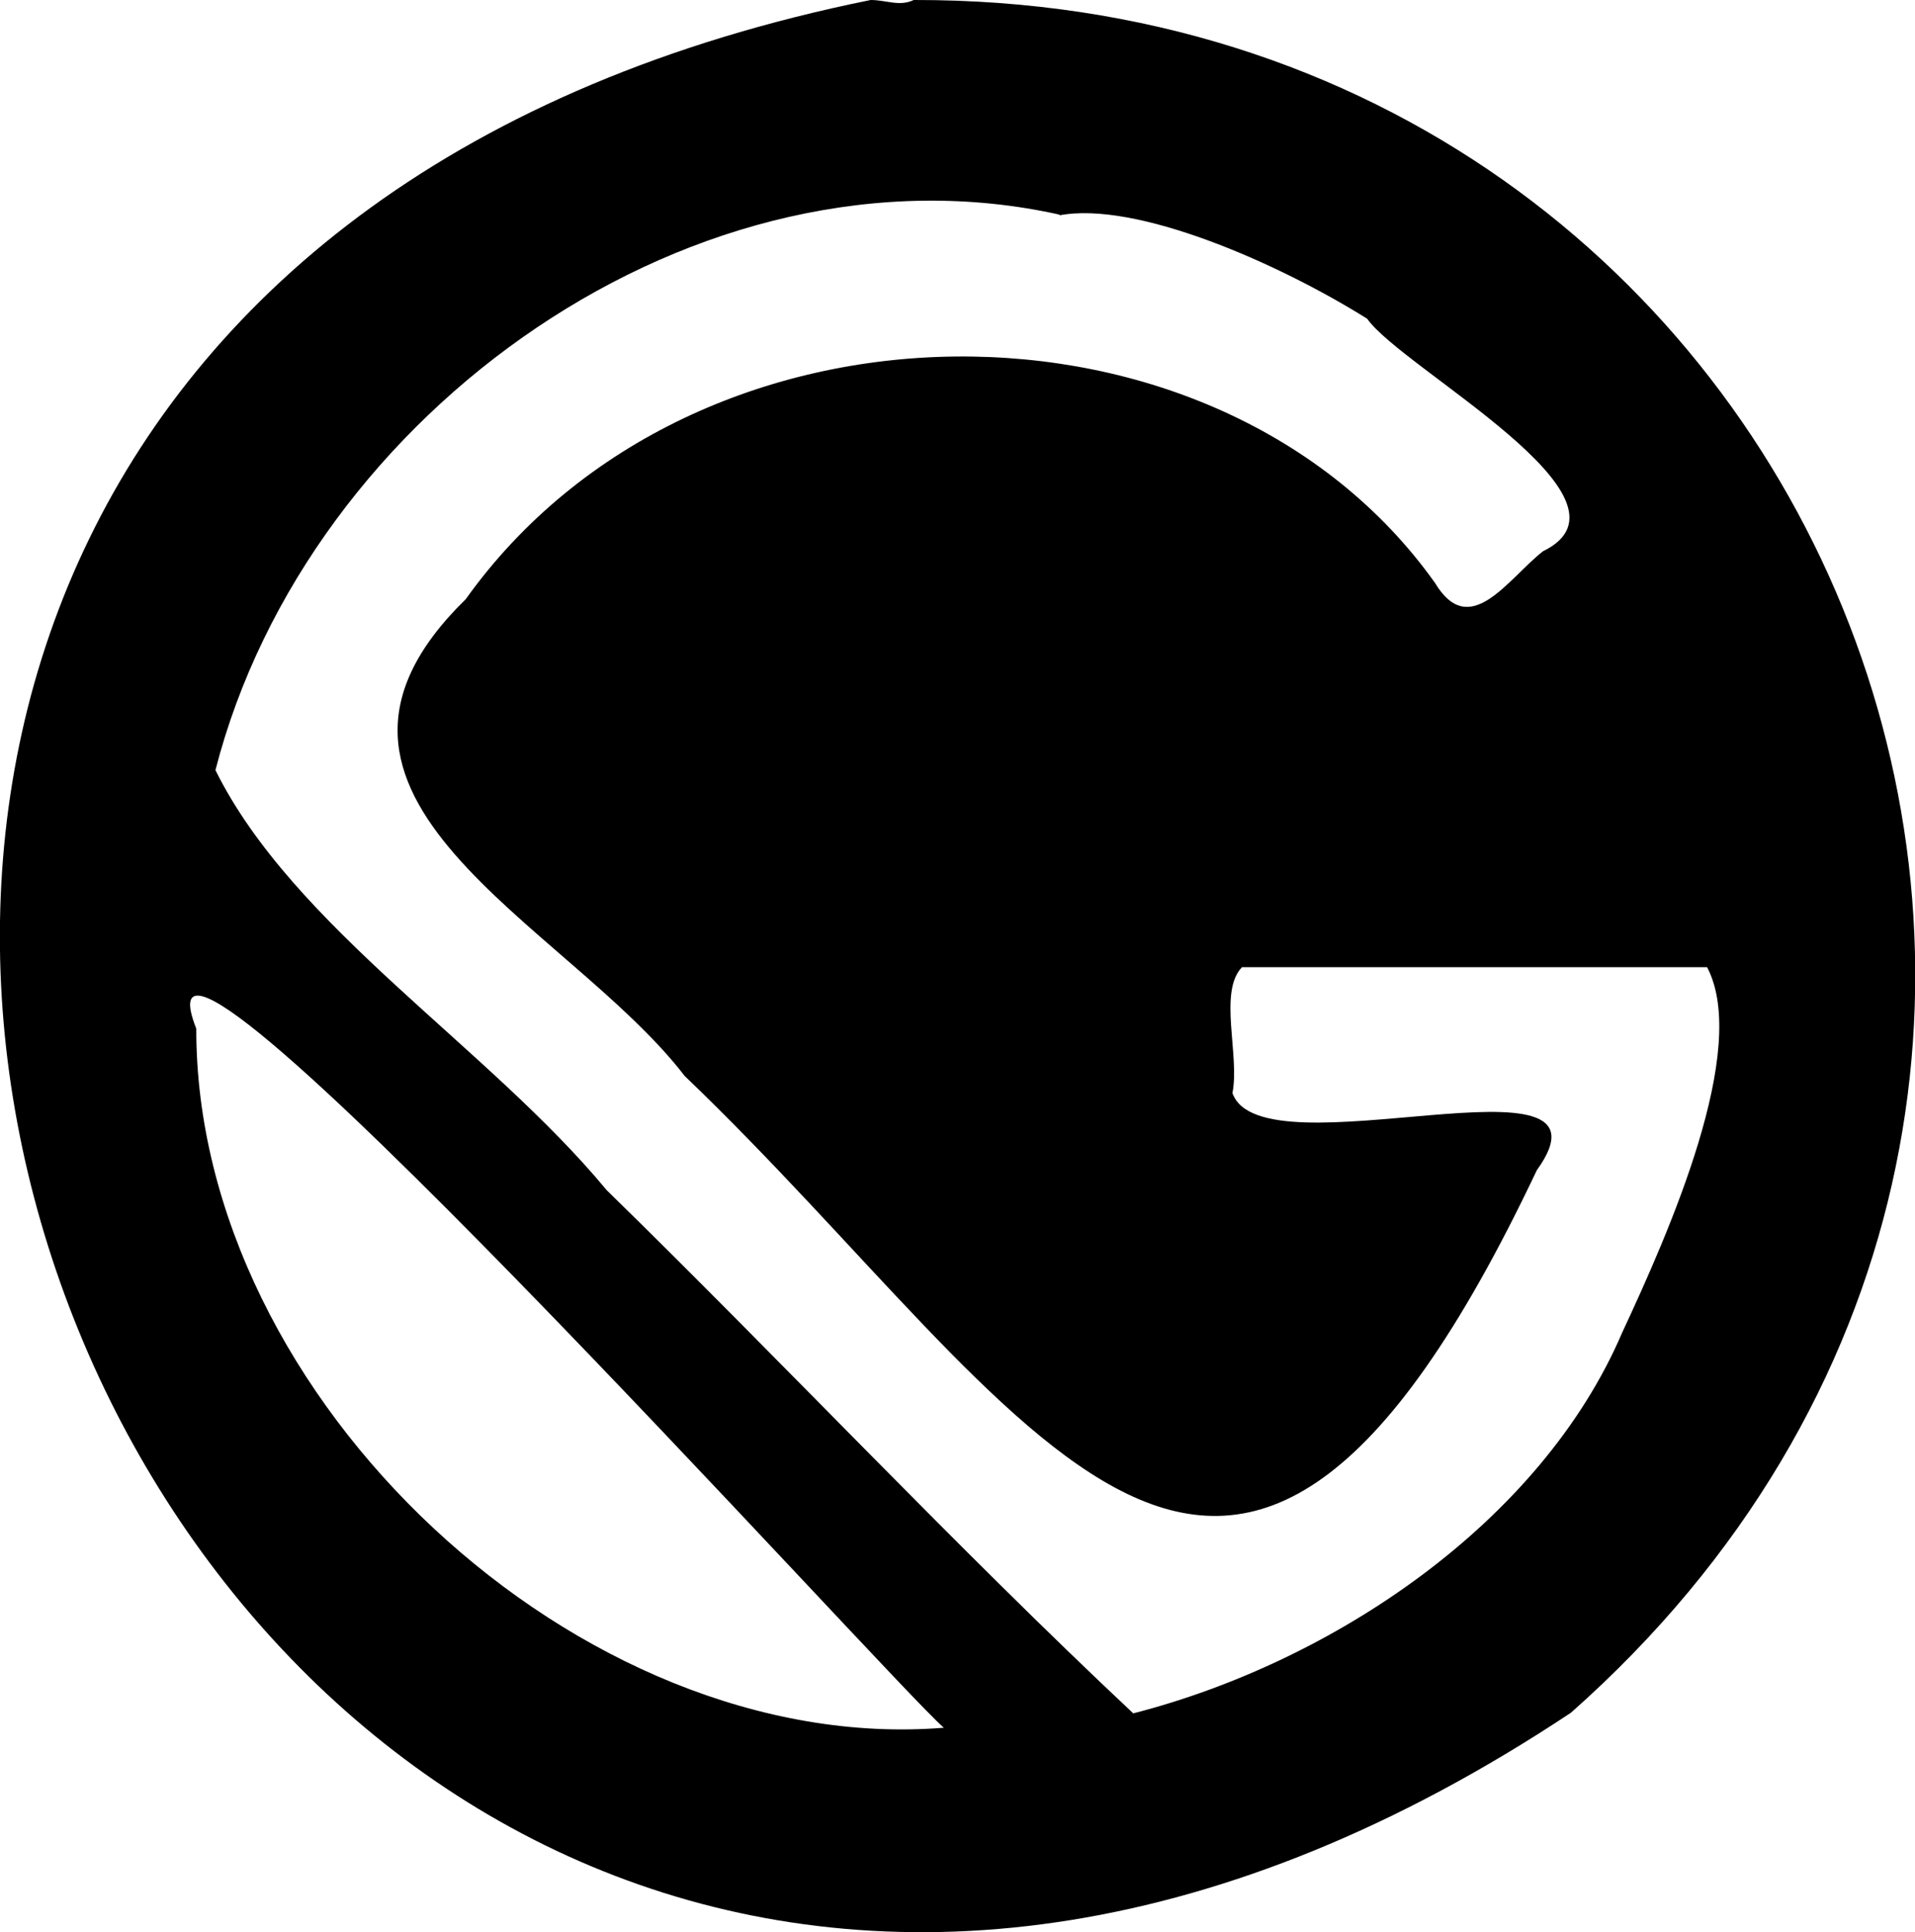
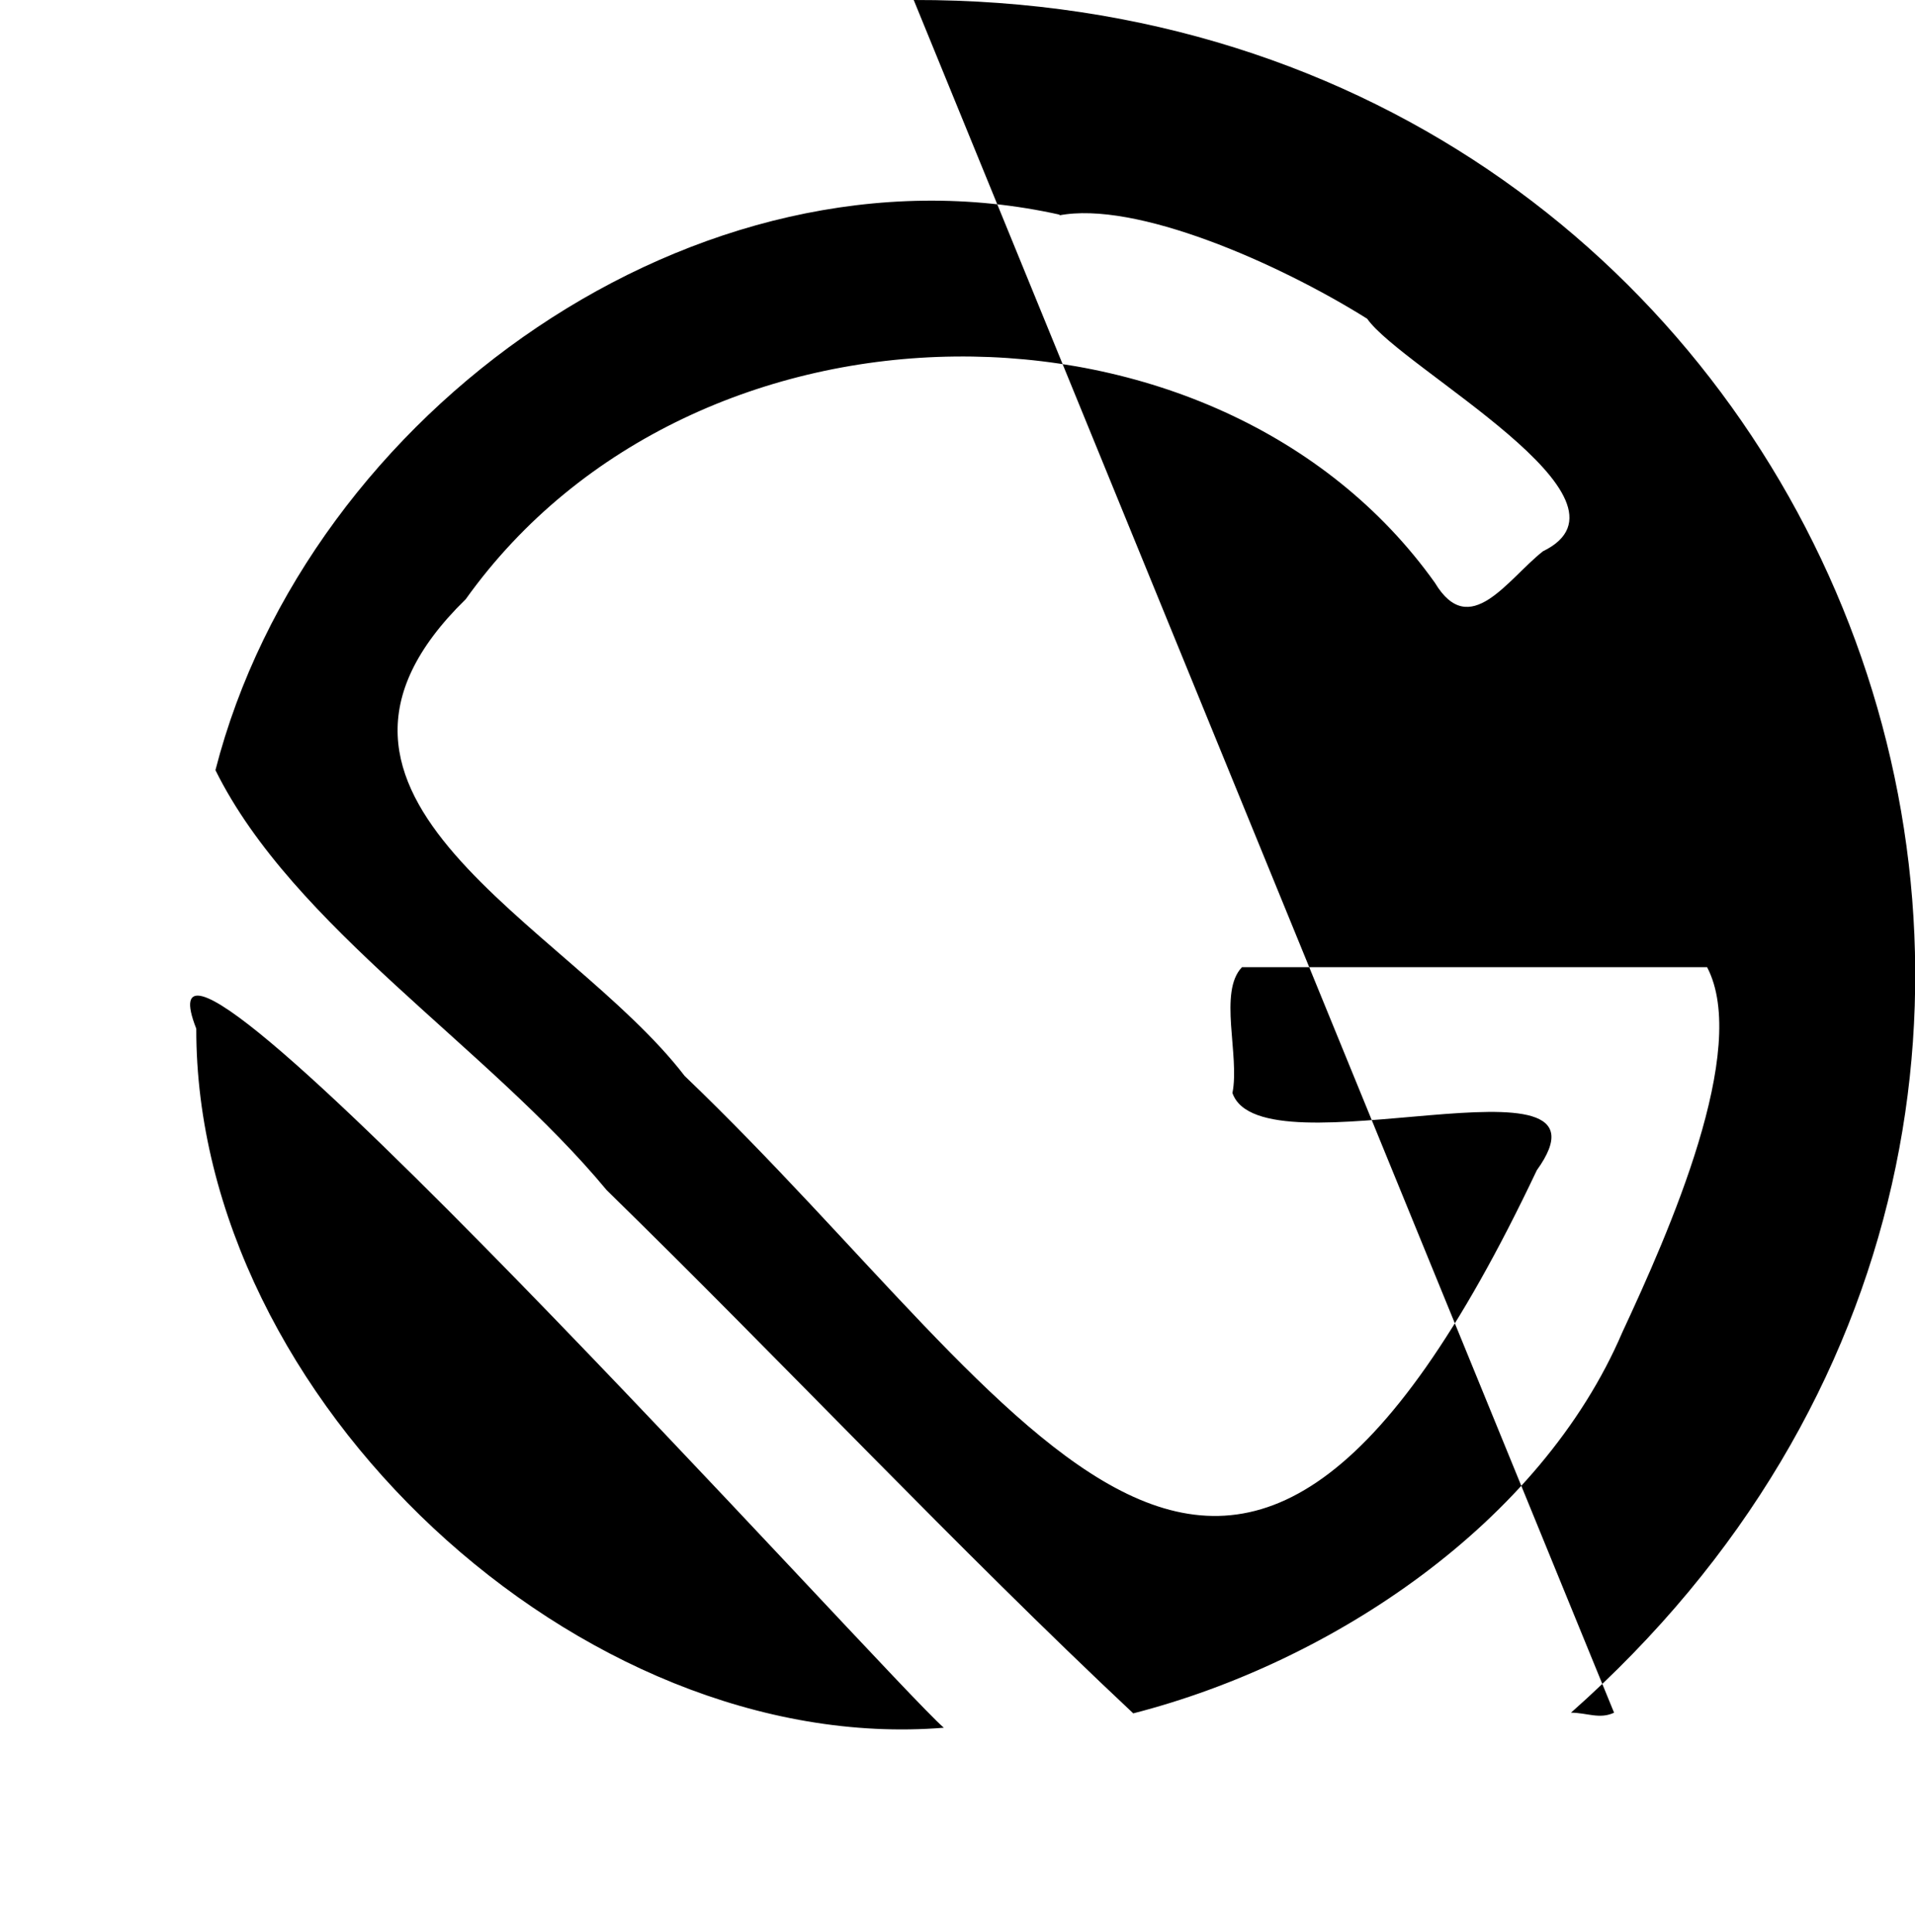
<svg xmlns="http://www.w3.org/2000/svg" id="Layer_2" data-name="Layer 2" viewBox="0 0 28 28.25">
  <g id="Layer_1-2" data-name="Layer 1">
-     <path d="m13.36,0c13.47-.03,19.8,16.02,9.61,25.04h0C2.48,38.65-11.32,4.87,12.73,0c.23,0,.42.1.63,0Zm.44,25.26c-.81-.7-12.14-13.3-10.93-10.22-.01,5.42,5.62,10.65,10.93,10.22Zm1.7-22.12C10.23,1.96,4.5,6,3.15,11.26c1.14,2.3,3.99,4.05,5.72,6.14,2.58,2.52,5.12,5.23,7.7,7.65,2.92-.75,5.96-2.79,7.15-5.57.68-1.46,1.87-4.14,1.24-5.34-2.27,0-4.53,0-6.8,0-.35.36-.03,1.29-.14,1.84.42,1.22,5.79-.73,4.45,1.13-4.51,9.52-7.3,3.56-12.46-1.38-1.72-2.24-6.17-4.07-3.2-6.97,3.35-4.69,11-4.69,14.17-.24.51.85,1.06-.05,1.58-.46,1.56-.76-2.06-2.67-2.57-3.4-1.31-.82-3.39-1.73-4.51-1.51Z" />
+     <path d="m13.36,0c13.47-.03,19.8,16.02,9.61,25.04h0c.23,0,.42.1.63,0Zm.44,25.26c-.81-.7-12.14-13.3-10.93-10.22-.01,5.42,5.62,10.65,10.93,10.22Zm1.7-22.12C10.23,1.96,4.5,6,3.15,11.26c1.14,2.3,3.99,4.05,5.72,6.14,2.58,2.52,5.12,5.23,7.7,7.65,2.92-.75,5.96-2.79,7.15-5.57.68-1.46,1.87-4.14,1.24-5.34-2.27,0-4.53,0-6.8,0-.35.36-.03,1.29-.14,1.84.42,1.22,5.79-.73,4.45,1.13-4.51,9.52-7.3,3.56-12.46-1.38-1.72-2.24-6.17-4.07-3.2-6.97,3.35-4.69,11-4.69,14.17-.24.51.85,1.06-.05,1.58-.46,1.56-.76-2.06-2.67-2.57-3.4-1.31-.82-3.39-1.73-4.51-1.51Z" />
  </g>
</svg>